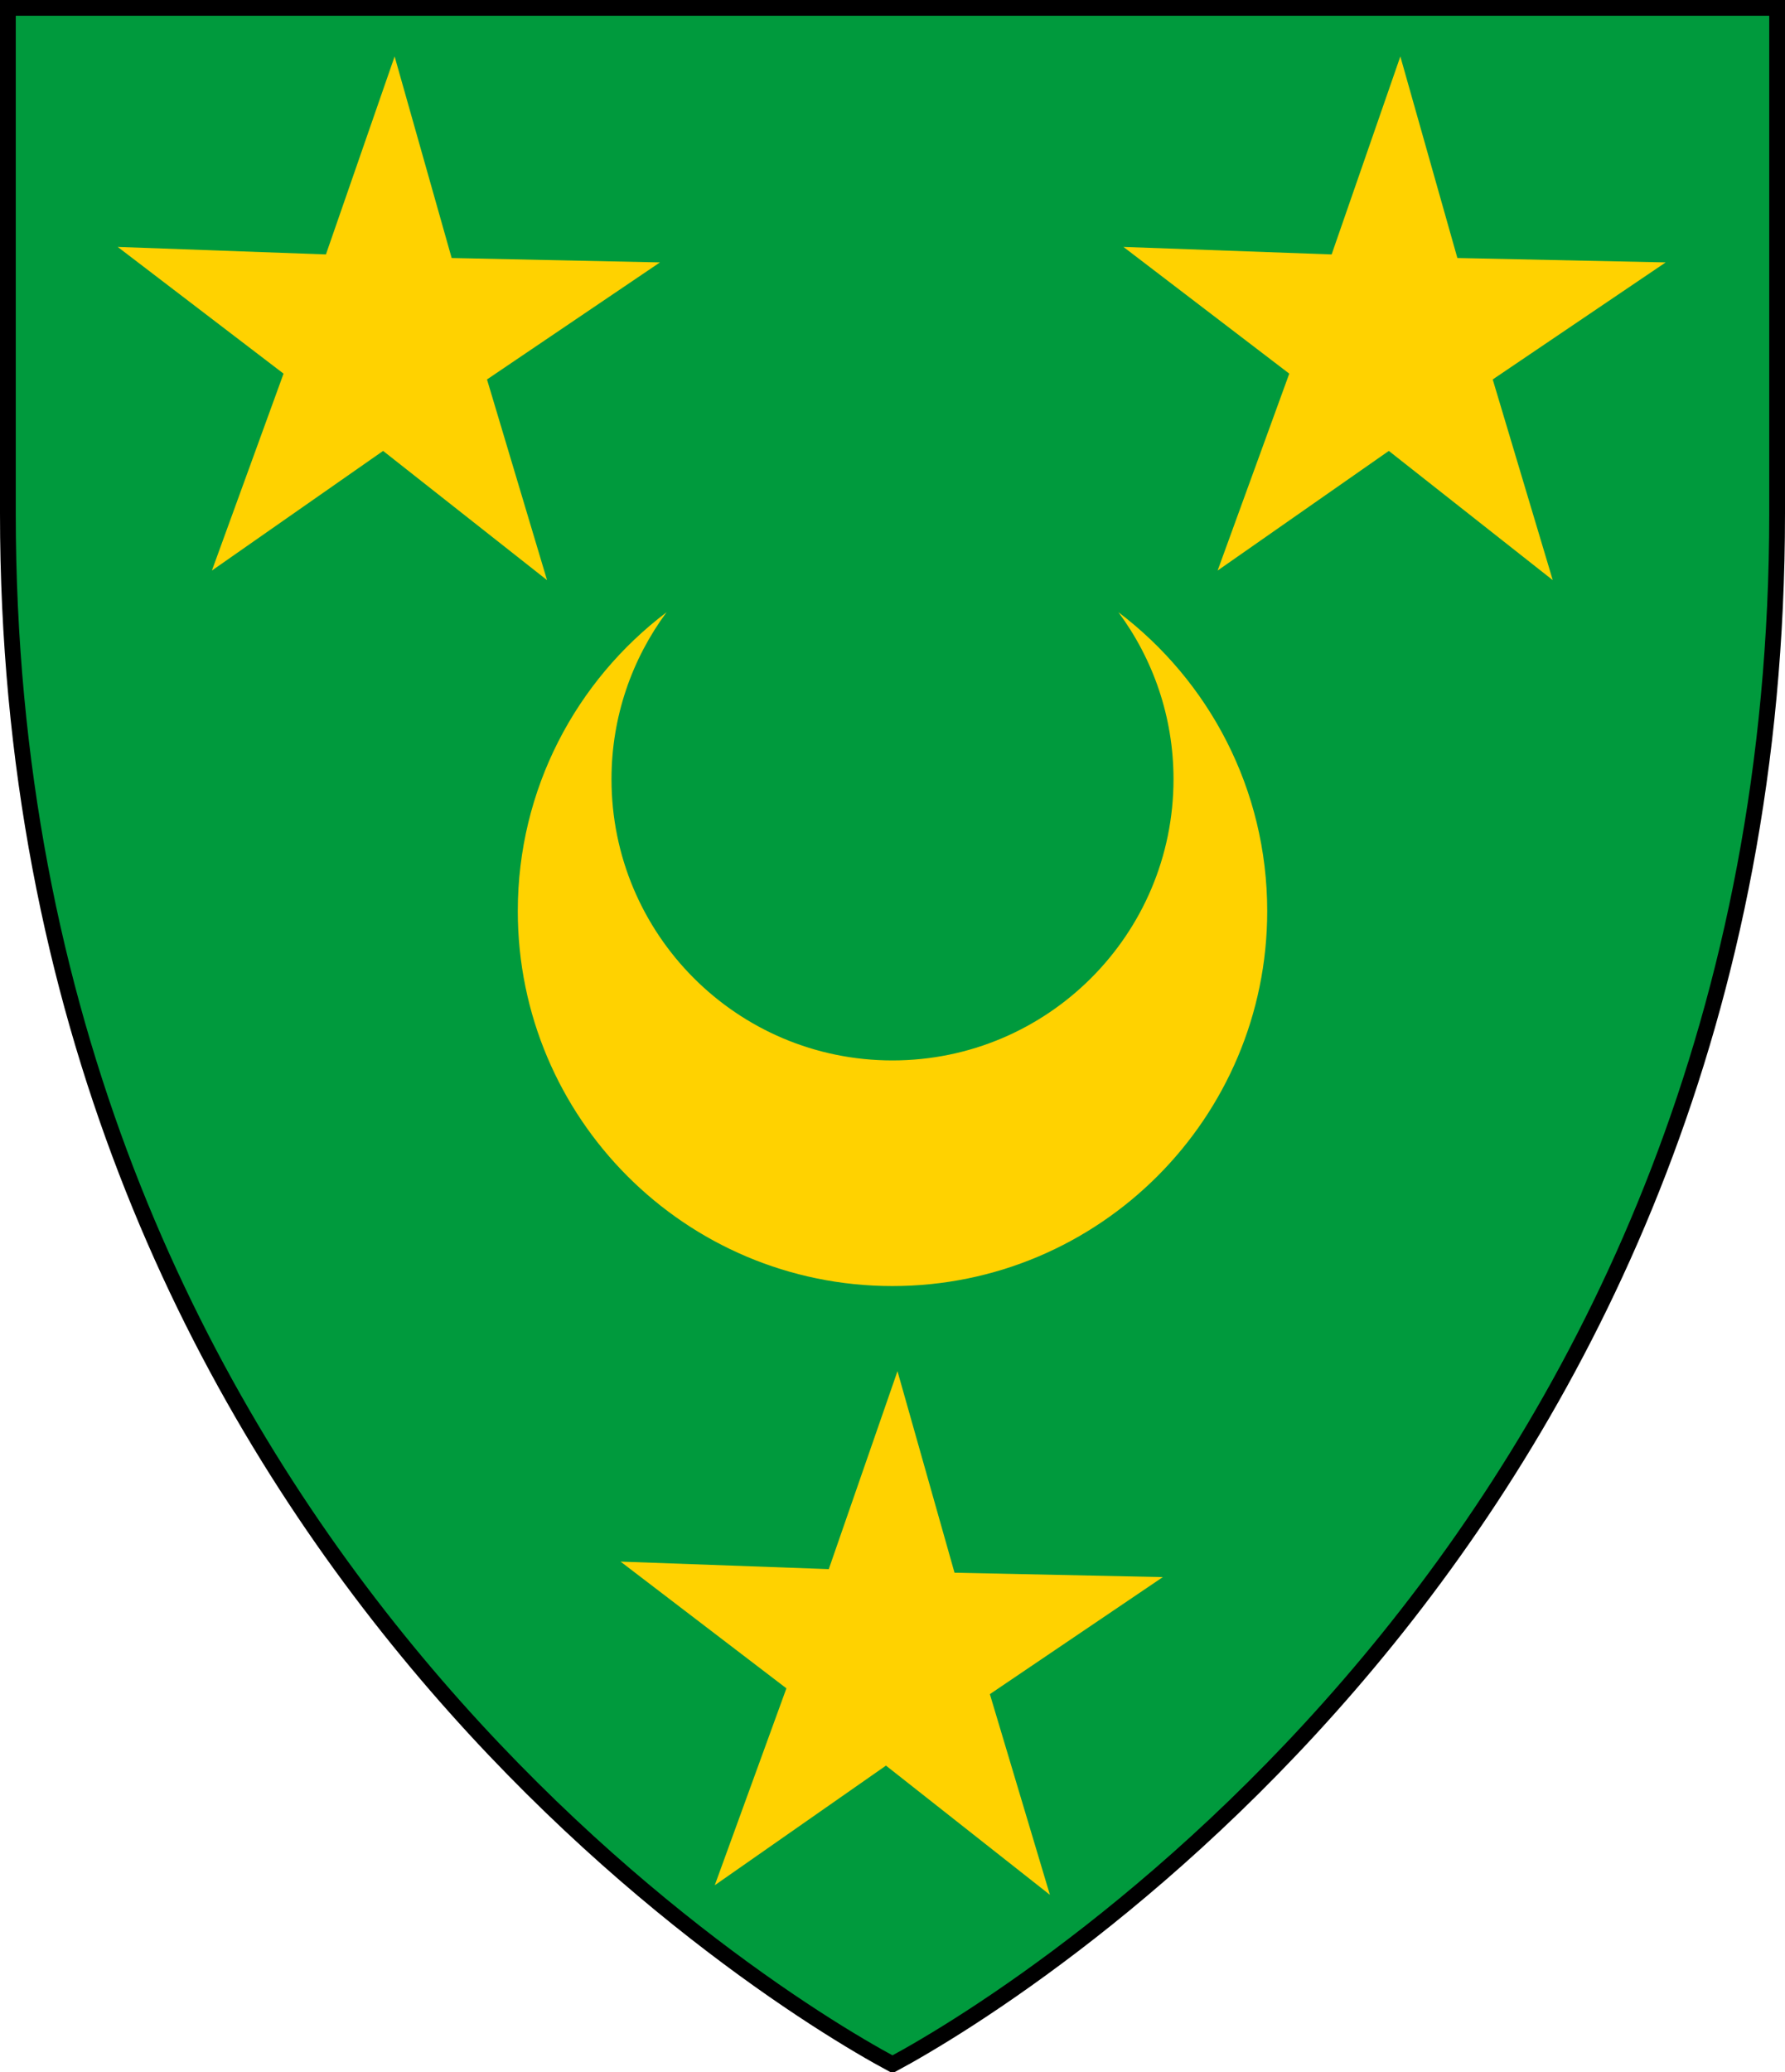
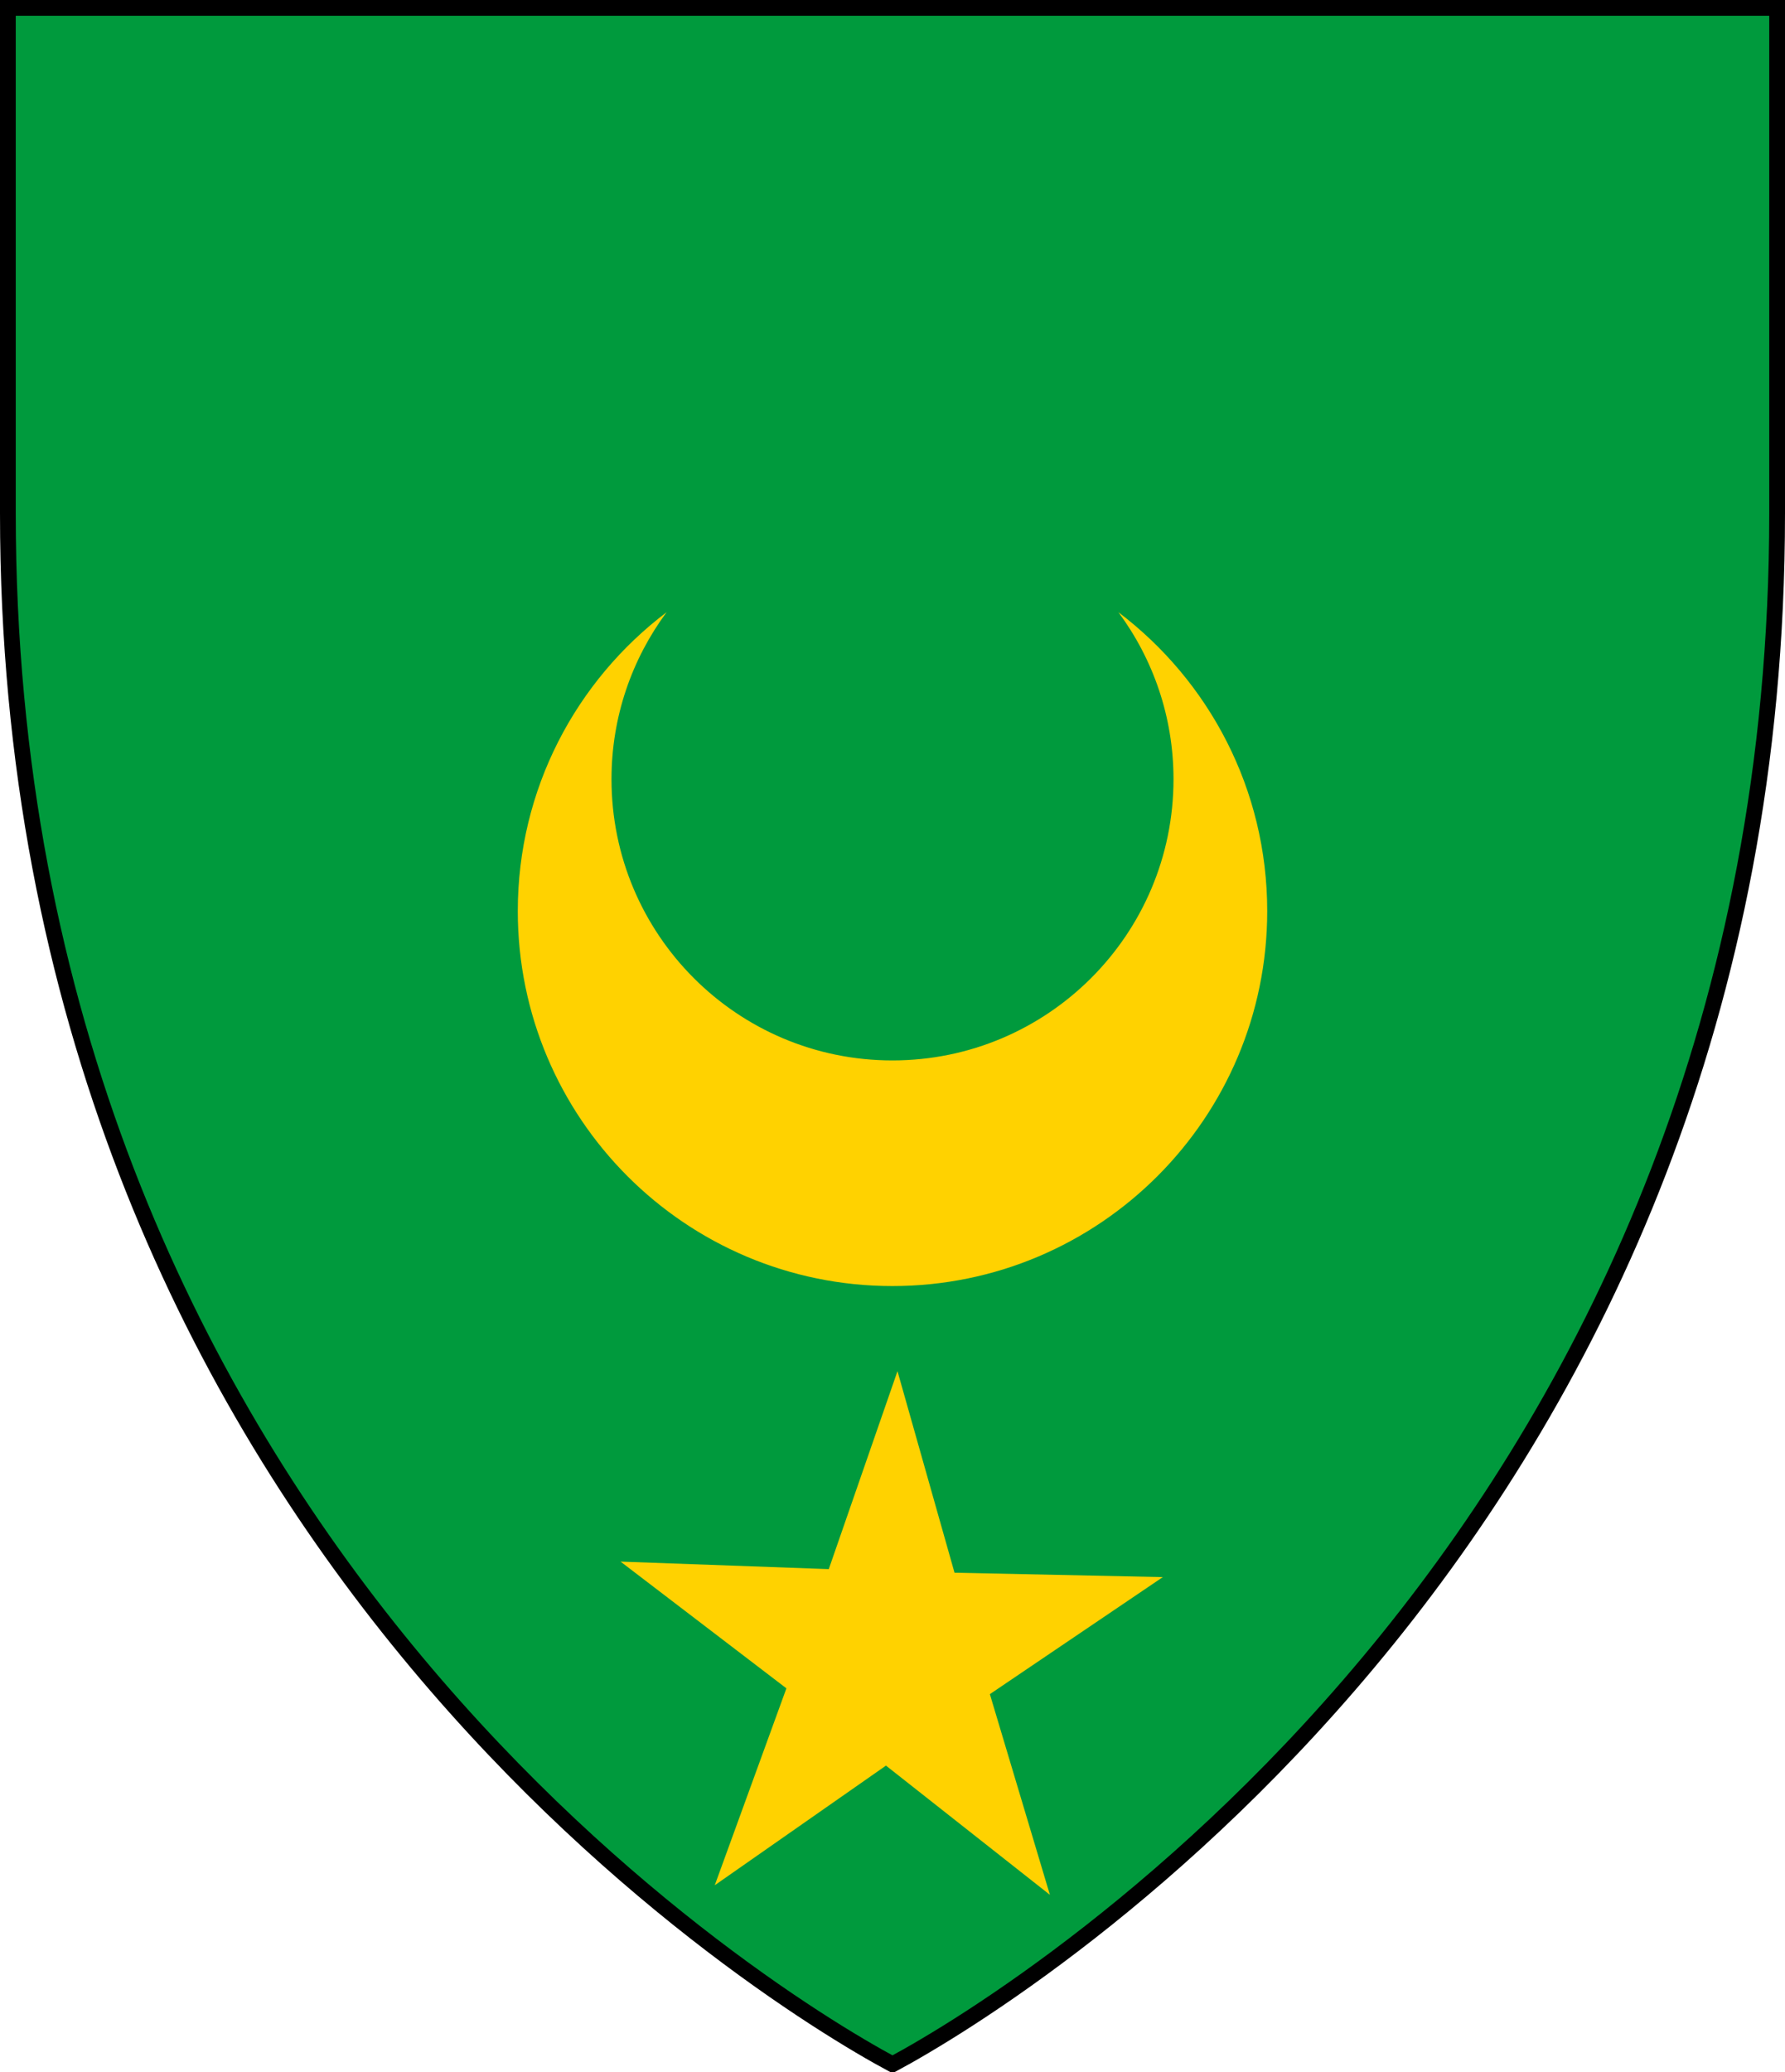
<svg xmlns="http://www.w3.org/2000/svg" xmlns:ns1="http://www.inkscape.org/namespaces/inkscape" xmlns:ns2="http://sodipodi.sourceforge.net/DTD/sodipodi-0.dtd" xmlns:xlink="http://www.w3.org/1999/xlink" version="1.1" width="249.2" height="289.2" id="svg2" ns1:version="0.47 r22583" ns2:docname="Flag_of_Honduras.svg">
  <ns2:namedview pagecolor="#ffffff" bordercolor="#666666" borderopacity="1" objecttolerance="10" gridtolerance="10" guidetolerance="10" ns1:pageopacity="0" ns1:pageshadow="2" ns1:window-width="1280" ns1:window-height="1004" id="namedview23" showgrid="false" ns1:zoom="1.4984127" ns1:cx="168.40432" ns1:cy="157.69332" ns1:window-x="-8" ns1:window-y="-8" ns1:window-maximized="1" ns1:current-layer="svg2" />
  <defs id="defs4">
    <ns1:perspective ns2:type="inkscape:persp3d" ns1:vp_x="0 : 157.5 : 1" ns1:vp_y="0 : 1000 : 0" ns1:vp_z="275 : 157.5 : 1" ns1:persp3d-origin="137.5 : 105 : 1" id="perspective25" />
    <filter color-interpolation-filters="sRGB" id="filter3622">
      <feGaussianBlur stdDeviation="5.34" id="feGaussianBlur3624" />
    </filter>
    <linearGradient id="linearGradient2893-1">
      <stop id="stop2895-6" style="stop-color:#ffffff;stop-opacity:0.314" offset="0" />
      <stop id="stop2897-87" style="stop-color:#ffffff;stop-opacity:0.251" offset="0.19" />
      <stop id="stop2901-0" style="stop-color:#6b6b6b;stop-opacity:0.125" offset="0.6" />
      <stop id="stop2899-49" style="stop-color:#000000;stop-opacity:0.125" offset="1" />
    </linearGradient>
    <radialGradient cx="221.445" cy="226.331" r="300" fx="221.445" fy="226.331" id="radialGradient7041" xlink:href="#linearGradient2893-1" gradientUnits="userSpaceOnUse" gradientTransform="matrix(1.353,0,0,1.349,-77.629,-85.747)" />
  </defs>
  <path d="m 1.1,1.1 0,70.556 C 1.1,212.548 104.987,277.576 124.6,288.1 144.213,277.576 248.1,212.548 248.1,71.656 L 248.1,1.1 1.1,1.1 z" id="rect3612" style="fill:#009a3d;fill-opacity:1;stroke:#000000;stroke-width:2.2;stroke-miterlimit:4;stroke-opacity:1;stroke-dasharray:none" />
  <path d="M 93.061,85.443 C 80.443,94.994 72.288,110.109 72.288,127.155 c 0,28.891 23.404,52.329 52.296,52.329 28.891,0 52.329,-23.437 52.329,-52.329 0,-17.045 -8.156,-32.161 -20.774,-41.712 4.826,6.519 7.692,14.57 7.692,23.305 0,21.669 -17.578,39.247 -39.247,39.247 -21.669,0 -39.214,-17.578 -39.214,-39.247 0,-8.734 2.865,-16.785 7.692,-23.305 z" id="path6850" style="fill:#ffd200;fill-opacity:1;stroke:none" />
-   <path d="m 1.1,1.1 0,70.556 C 1.1,212.548 104.987,277.576 124.6,288.1 144.213,277.576 248.1,212.548 248.1,71.656 L 248.1,1.1 1.1,1.1 z" id="path6910" style="fill:none;stroke:none" />
  <g transform="matrix(1.109,0,0,1.203,824.514,-93.746)" id="layer4" />
  <g id="g7146" transform="translate(-2.9,-2.9)" style="stroke:none">
    <g transform="translate(2.885,-2.96)" id="g7060" style="stroke:none">
-       <polygon points="647.531,336.946 719.765,360.331 647.236,382.785 647.317,458.71 647.317,458.71 603.55,396.67 531.366,420.209 576.844,359.412 532.151,298.035 604.026,322.501 648.588,261.029 " transform="matrix(0.367,-0.111,0.11,0.369,-211.637,-10.587)" id="polygon4184" style="font-size:12px;fill:#ffd200;fill-rule:evenodd;stroke:none" />
-       <polygon points="647.317,458.71 647.317,458.71 603.55,396.67 531.366,420.209 576.844,359.412 532.151,298.035 604.026,322.501 648.588,261.029 647.531,336.946 719.765,360.331 647.236,382.785 " transform="matrix(0.367,-0.111,0.11,0.369,-71.231,-10.587)" id="polygon7054" style="font-size:12px;fill:#ffd200;fill-rule:evenodd;stroke:none" />
-     </g>
+       </g>
    <polygon points="647.317,458.71 603.55,396.67 531.366,420.209 576.844,359.412 532.151,298.035 604.026,322.501 648.588,261.029 647.531,336.946 719.765,360.331 647.236,382.785 647.317,458.71 " transform="matrix(0.367,-0.111,0.11,0.369,-138.549,169.934)" id="polygon7068" style="font-size:12px;fill:#ffd200;fill-rule:evenodd;stroke:none" />
  </g>
</svg>